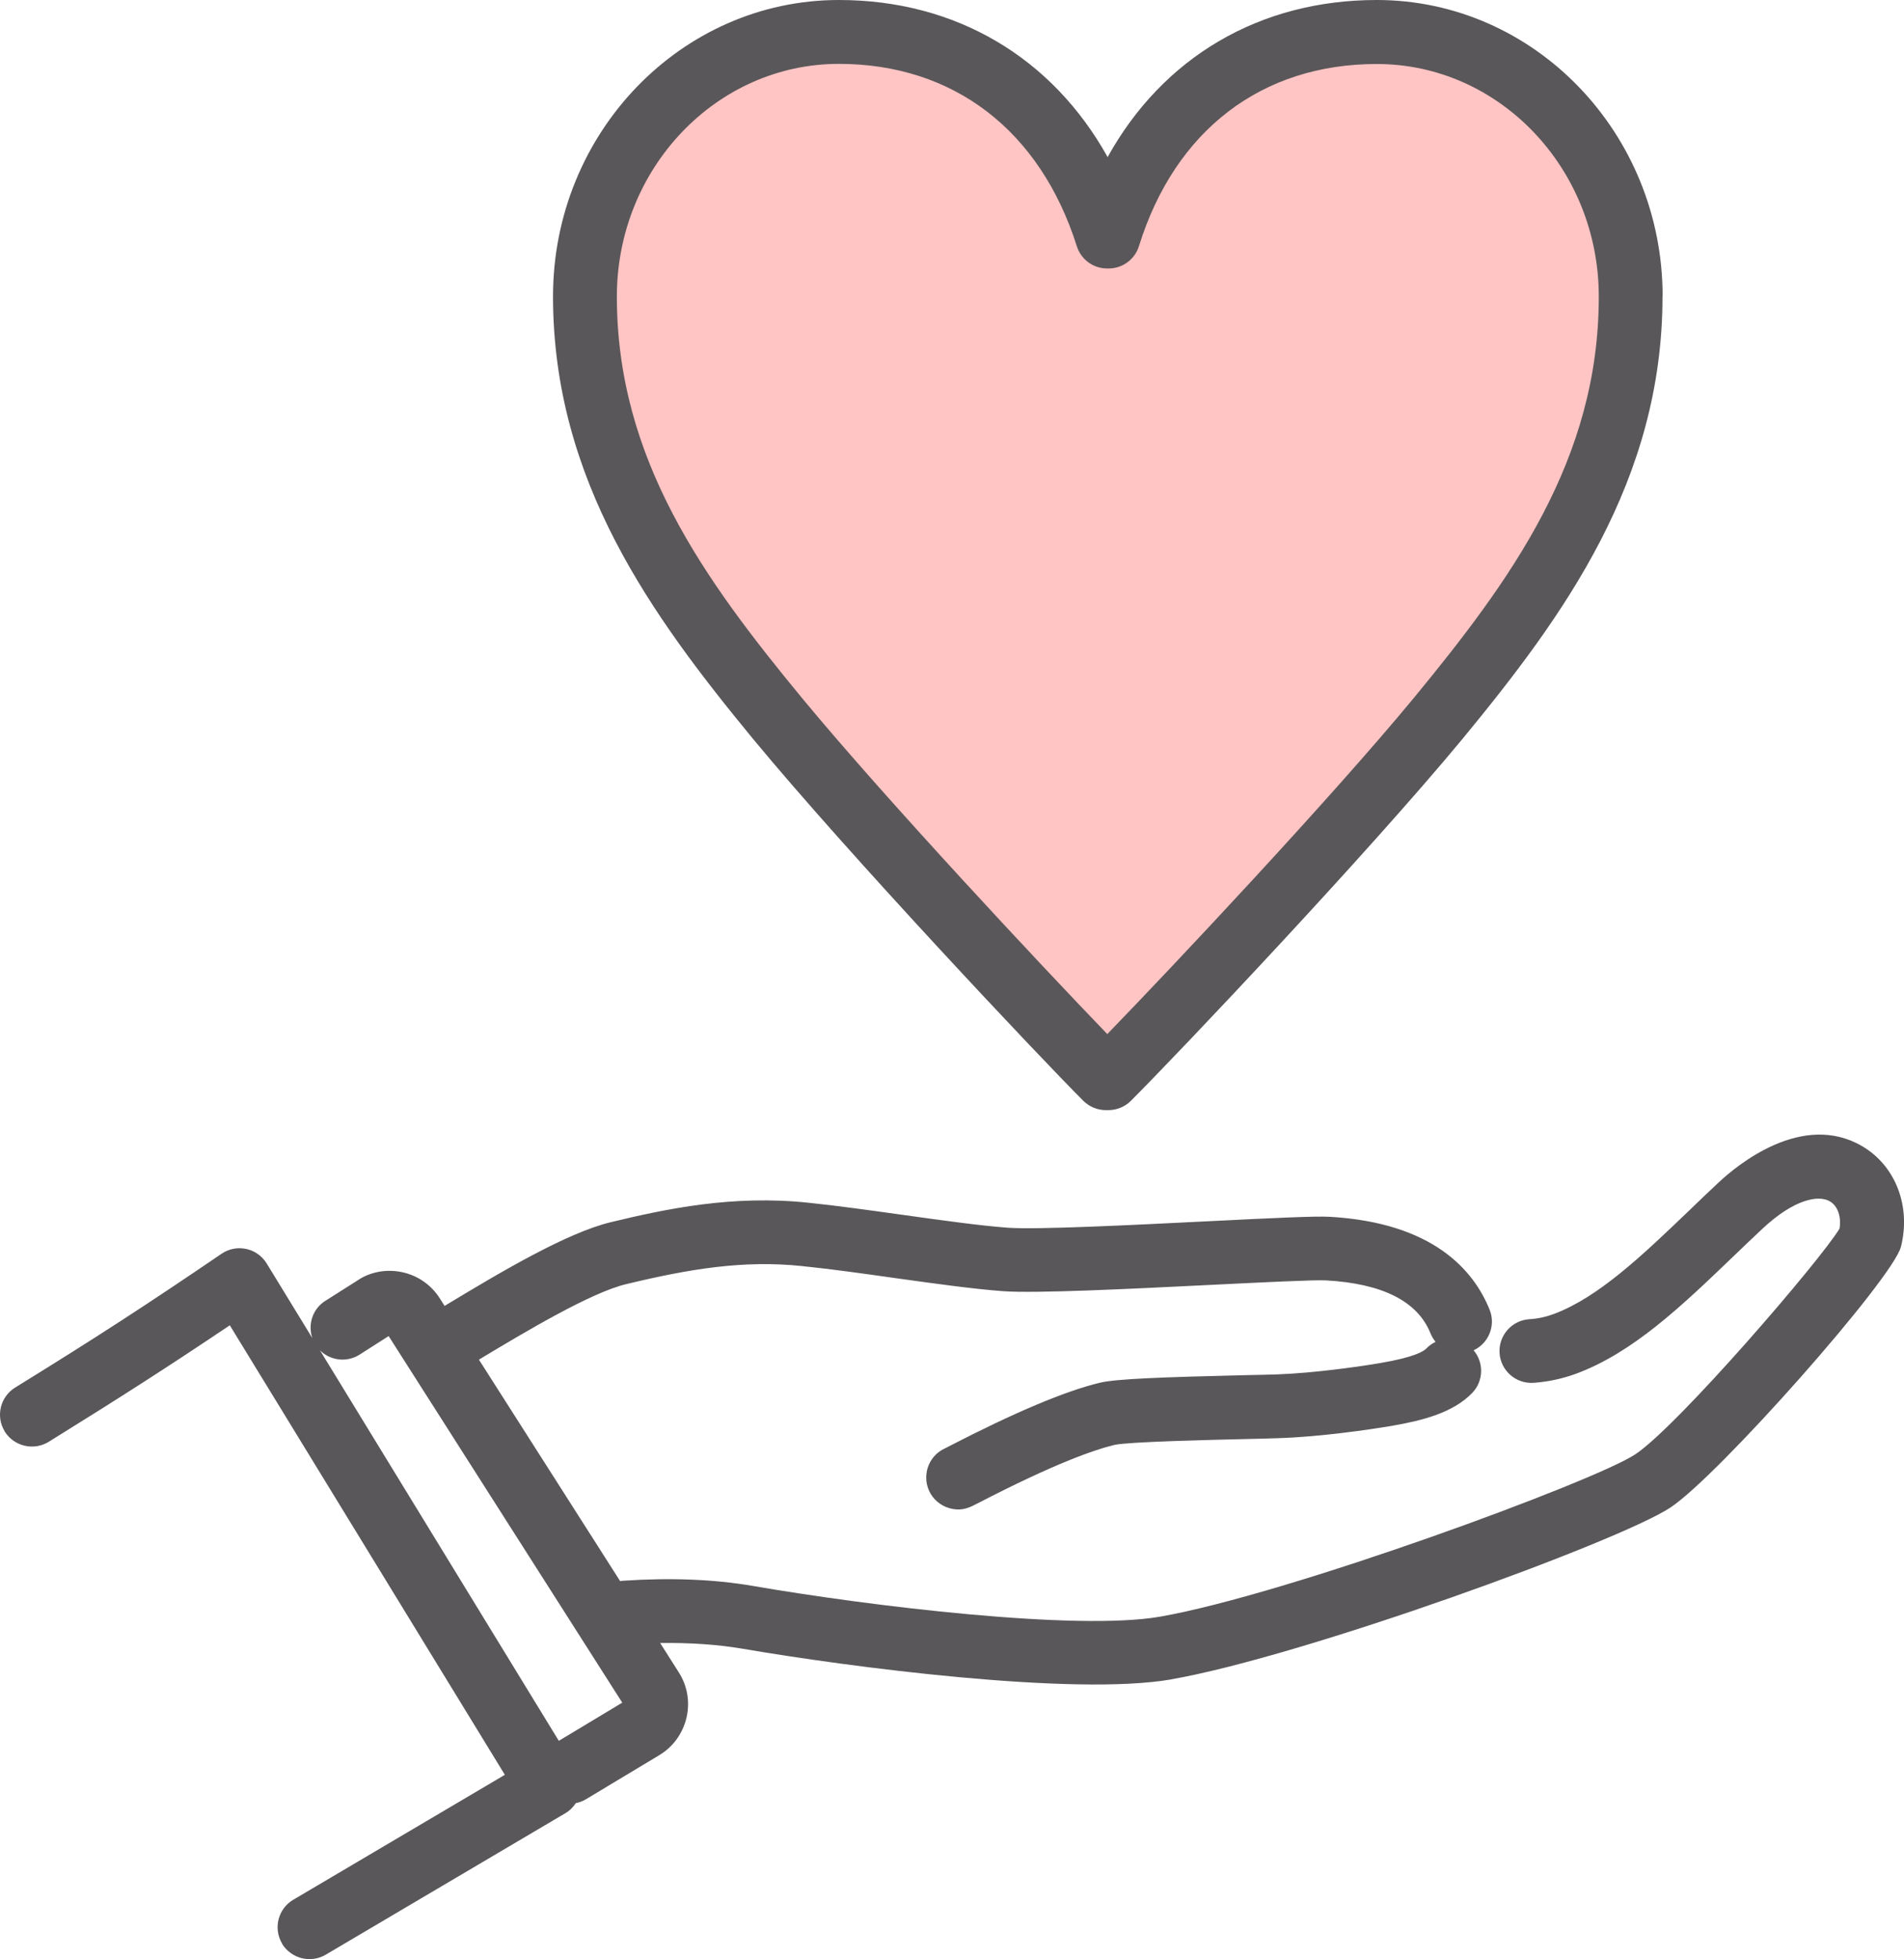
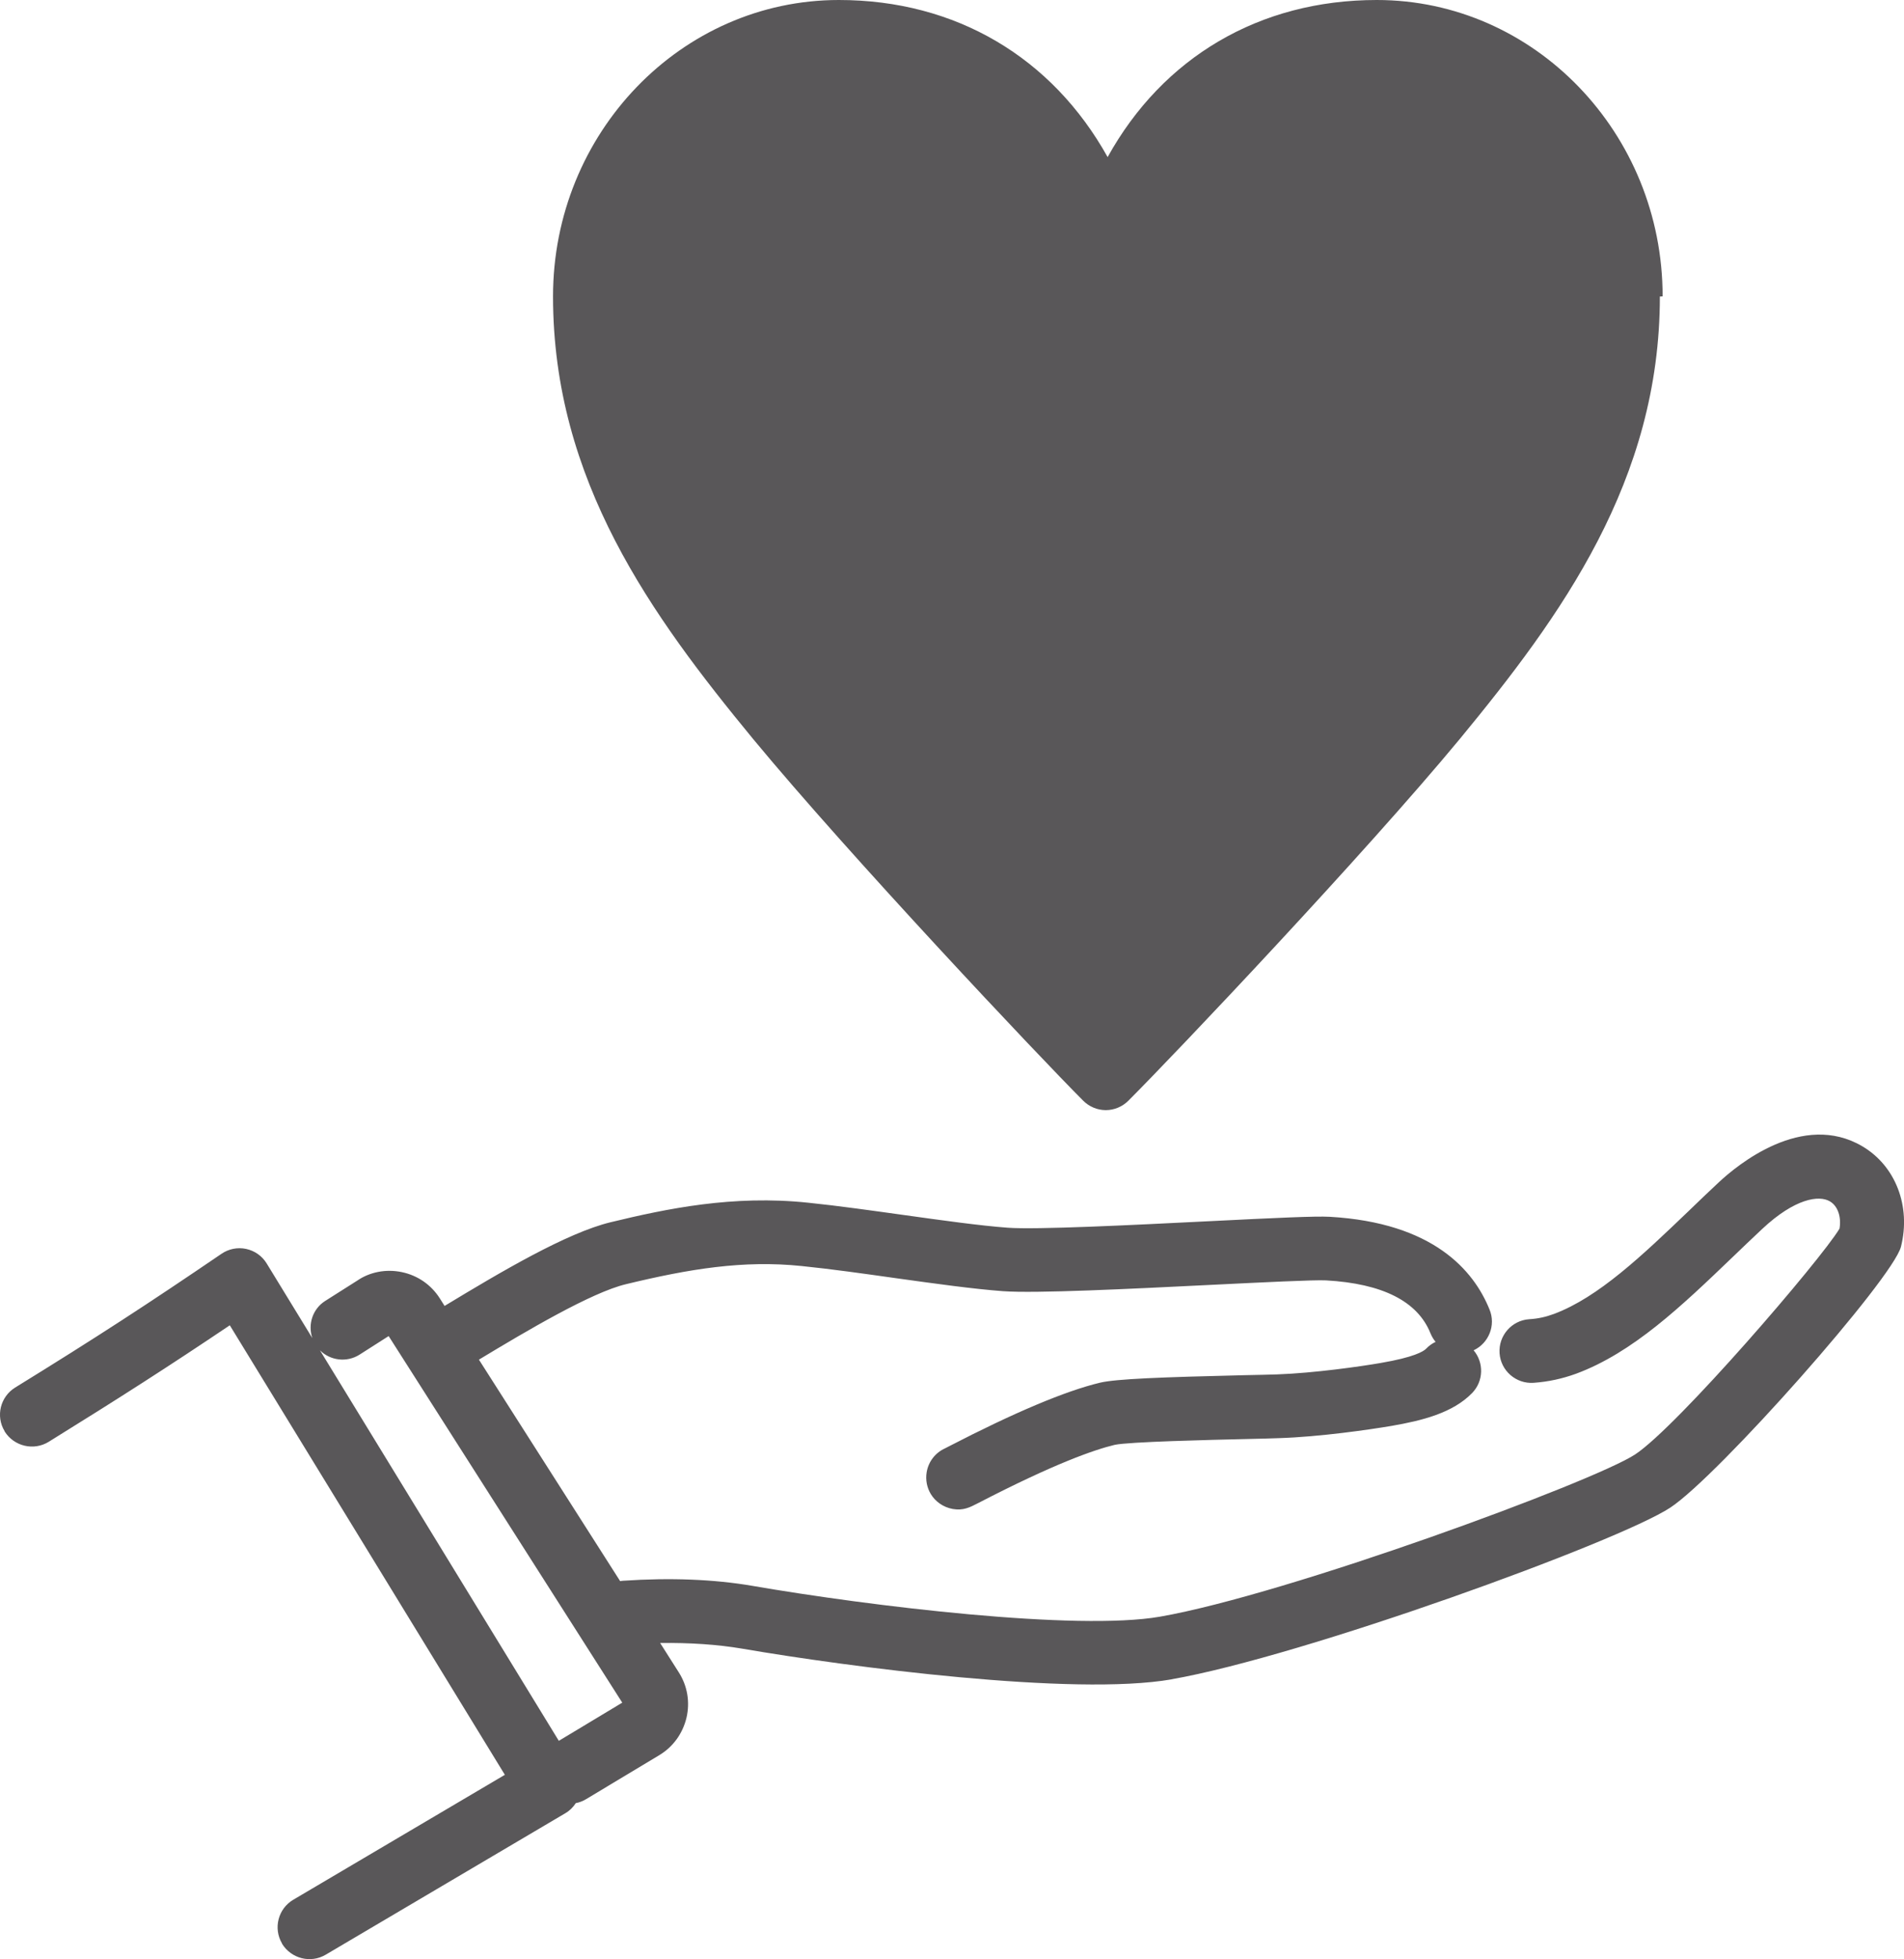
<svg xmlns="http://www.w3.org/2000/svg" id="_レイヤー_1" data-name="レイヤー 1" viewBox="0 0 144.67 148.78">
  <defs>
    <style>
      .cls-1 {
        fill: #595759;
      }

      .cls-2 {
        fill: #ffc4c4;
      }
    </style>
  </defs>
-   <path class="cls-1" d="M126.33,22.51C126.33,10.1,116.58,0,104.61,0c-8.93,0-16.26,4.37-20.45,11.93C79.94,4.36,72.62,0,63.74,0c-11.98,0-21.72,10.1-21.72,22.51,0,13.99,7.51,24.27,15.2,33.61,7.4,8.94,21.7,24.09,25.09,27.48.45.45,1.07.71,1.71.71h.2c.64,0,1.26-.26,1.71-.71,3.65-3.65,17.97-18.76,25.19-27.48,7.69-9.33,15.2-19.61,15.2-33.6Z" />
-   <path class="cls-2" d="M84.13,78.53c-4.98-5.16-16.73-17.71-23.17-25.49-7.43-9.01-14.09-18.13-14.09-30.52,0-9.74,7.57-17.67,16.87-17.67,8.7,0,15.29,5.05,18.08,13.85.32,1.01,1.25,1.69,2.31,1.69h.1c1.06,0,2-.69,2.31-1.7,2.74-8.79,9.32-13.83,18.07-13.83,9.3,0,16.87,7.92,16.87,17.67,0,12.4-6.67,21.51-14.09,30.52-6.31,7.63-18.15,20.22-23.27,25.5Z" />
+   <path class="cls-1" d="M126.33,22.51C126.33,10.1,116.58,0,104.61,0c-8.93,0-16.26,4.37-20.45,11.93C79.94,4.36,72.62,0,63.74,0c-11.98,0-21.72,10.1-21.72,22.51,0,13.99,7.51,24.27,15.2,33.61,7.4,8.94,21.7,24.09,25.09,27.48.45.45,1.07.71,1.71.71c.64,0,1.26-.26,1.71-.71,3.65-3.65,17.97-18.76,25.19-27.48,7.69-9.33,15.2-19.61,15.2-33.6Z" />
  <path class="cls-1" d="M88.99,127.54c10.05-1.75,33.96-10.44,37.92-13.04,3.65-2.4,16.92-17.4,17.53-19.82.77-3.07-.41-6.13-2.93-7.62-4.54-2.68-9.5,1.41-10.91,2.73-.78.73-1.55,1.46-2.3,2.19-3.52,3.37-6.85,6.55-10.23,7.81-.62.23-1.21.36-1.88.4-1.33.09-2.34,1.25-2.25,2.58.09,1.33,1.25,2.34,2.58,2.25,1.13-.08,2.18-.31,3.23-.69,4.32-1.6,8-5.12,11.89-8.85.74-.71,1.49-1.43,2.26-2.15,2.48-2.32,4.32-2.58,5.14-2.09.6.35.88,1.18.73,2.07-1.41,2.36-12.31,15.03-15.53,17.15-3.17,2.08-26.41,10.63-36.1,12.32-6.31,1.1-21.98-.79-30.97-2.34-2.92-.5-6.22-.63-9.81-.39-.08,0-.16.02-.24.03l-10.73-16.82c3.61-2.18,8.54-5.1,11.17-5.73,4.8-1.16,8.91-1.84,13.35-1.38,2.25.23,4.74.58,7.14.92,3.02.42,5.88.82,8.16.99,2.5.18,9.57-.17,15.82-.48,3.87-.19,7.88-.39,8.73-.34,4.28.24,6.96,1.59,7.93,4.02.1.24.23.46.39.65-.26.12-.5.29-.71.51-.21.22-.94.66-3.45,1.09-1.49.26-5.06.77-7.88.87-.57.02-1.45.04-2.5.06-6.3.15-9.73.28-10.96.57-2.63.63-6.5,2.26-11.49,4.84l-.29.15c-.71.32-1.25.98-1.39,1.81-.1.6.03,1.18.31,1.65.35.58.95,1.01,1.67,1.14.8.14,1.3-.12,1.92-.44,5.79-3,8.84-4.06,10.39-4.43,1.05-.23,7.29-.38,9.96-.44,1.07-.02,1.97-.05,2.55-.07,3.08-.1,6.81-.64,8.53-.93,2.31-.4,4.65-.98,6.12-2.5.87-.9.9-2.3.11-3.24,1.15-.54,1.7-1.9,1.21-3.09-1.2-2.98-4.28-6.6-12.15-7.05-1.06-.06-4.05.08-9.25.34-5.8.29-13.03.65-15.22.49-2.13-.16-4.91-.55-7.85-.96-2.45-.34-4.98-.7-7.31-.94-5.7-.6-10.73.45-14.99,1.48-3.36.81-8.4,3.8-12.63,6.36l-.36-.57c-.66-1.04-1.69-1.75-2.9-2-1.21-.25-2.44,0-3.38.65l-2.43,1.54c-.96.61-1.33,1.78-.98,2.82l-3.47-5.67c-.35-.57-.91-.96-1.56-1.1-.65-.14-1.33,0-1.87.37-5.55,3.78-9.5,6.35-15.68,10.16-1.13.7-1.49,2.18-.8,3.31v.02c.72,1.14,2.21,1.49,3.35.79,5.36-3.32,9.2-5.78,13.76-8.85l20.9,34.14c-5.36,3.16-10.72,6.32-16.08,9.49-1.15.68-1.53,2.17-.85,3.32v.02c.7,1.13,2.17,1.51,3.32.83,6.07-3.58,12.13-7.16,18.2-10.74.33-.19.6-.46.8-.77.27-.05.53-.15.78-.3l5.56-3.34c1.05-.63,1.78-1.64,2.07-2.84.28-1.2.07-2.43-.59-3.46l-1.41-2.22c2.26-.03,4.35.11,6.24.43,8.02,1.38,25.17,3.63,32.62,2.33ZM42.46,132.21l-18.15-29.66c.78.78,2.03.95,3.01.33l2.21-1.41,17.75,27.84-4.82,2.9Z" />
</svg>